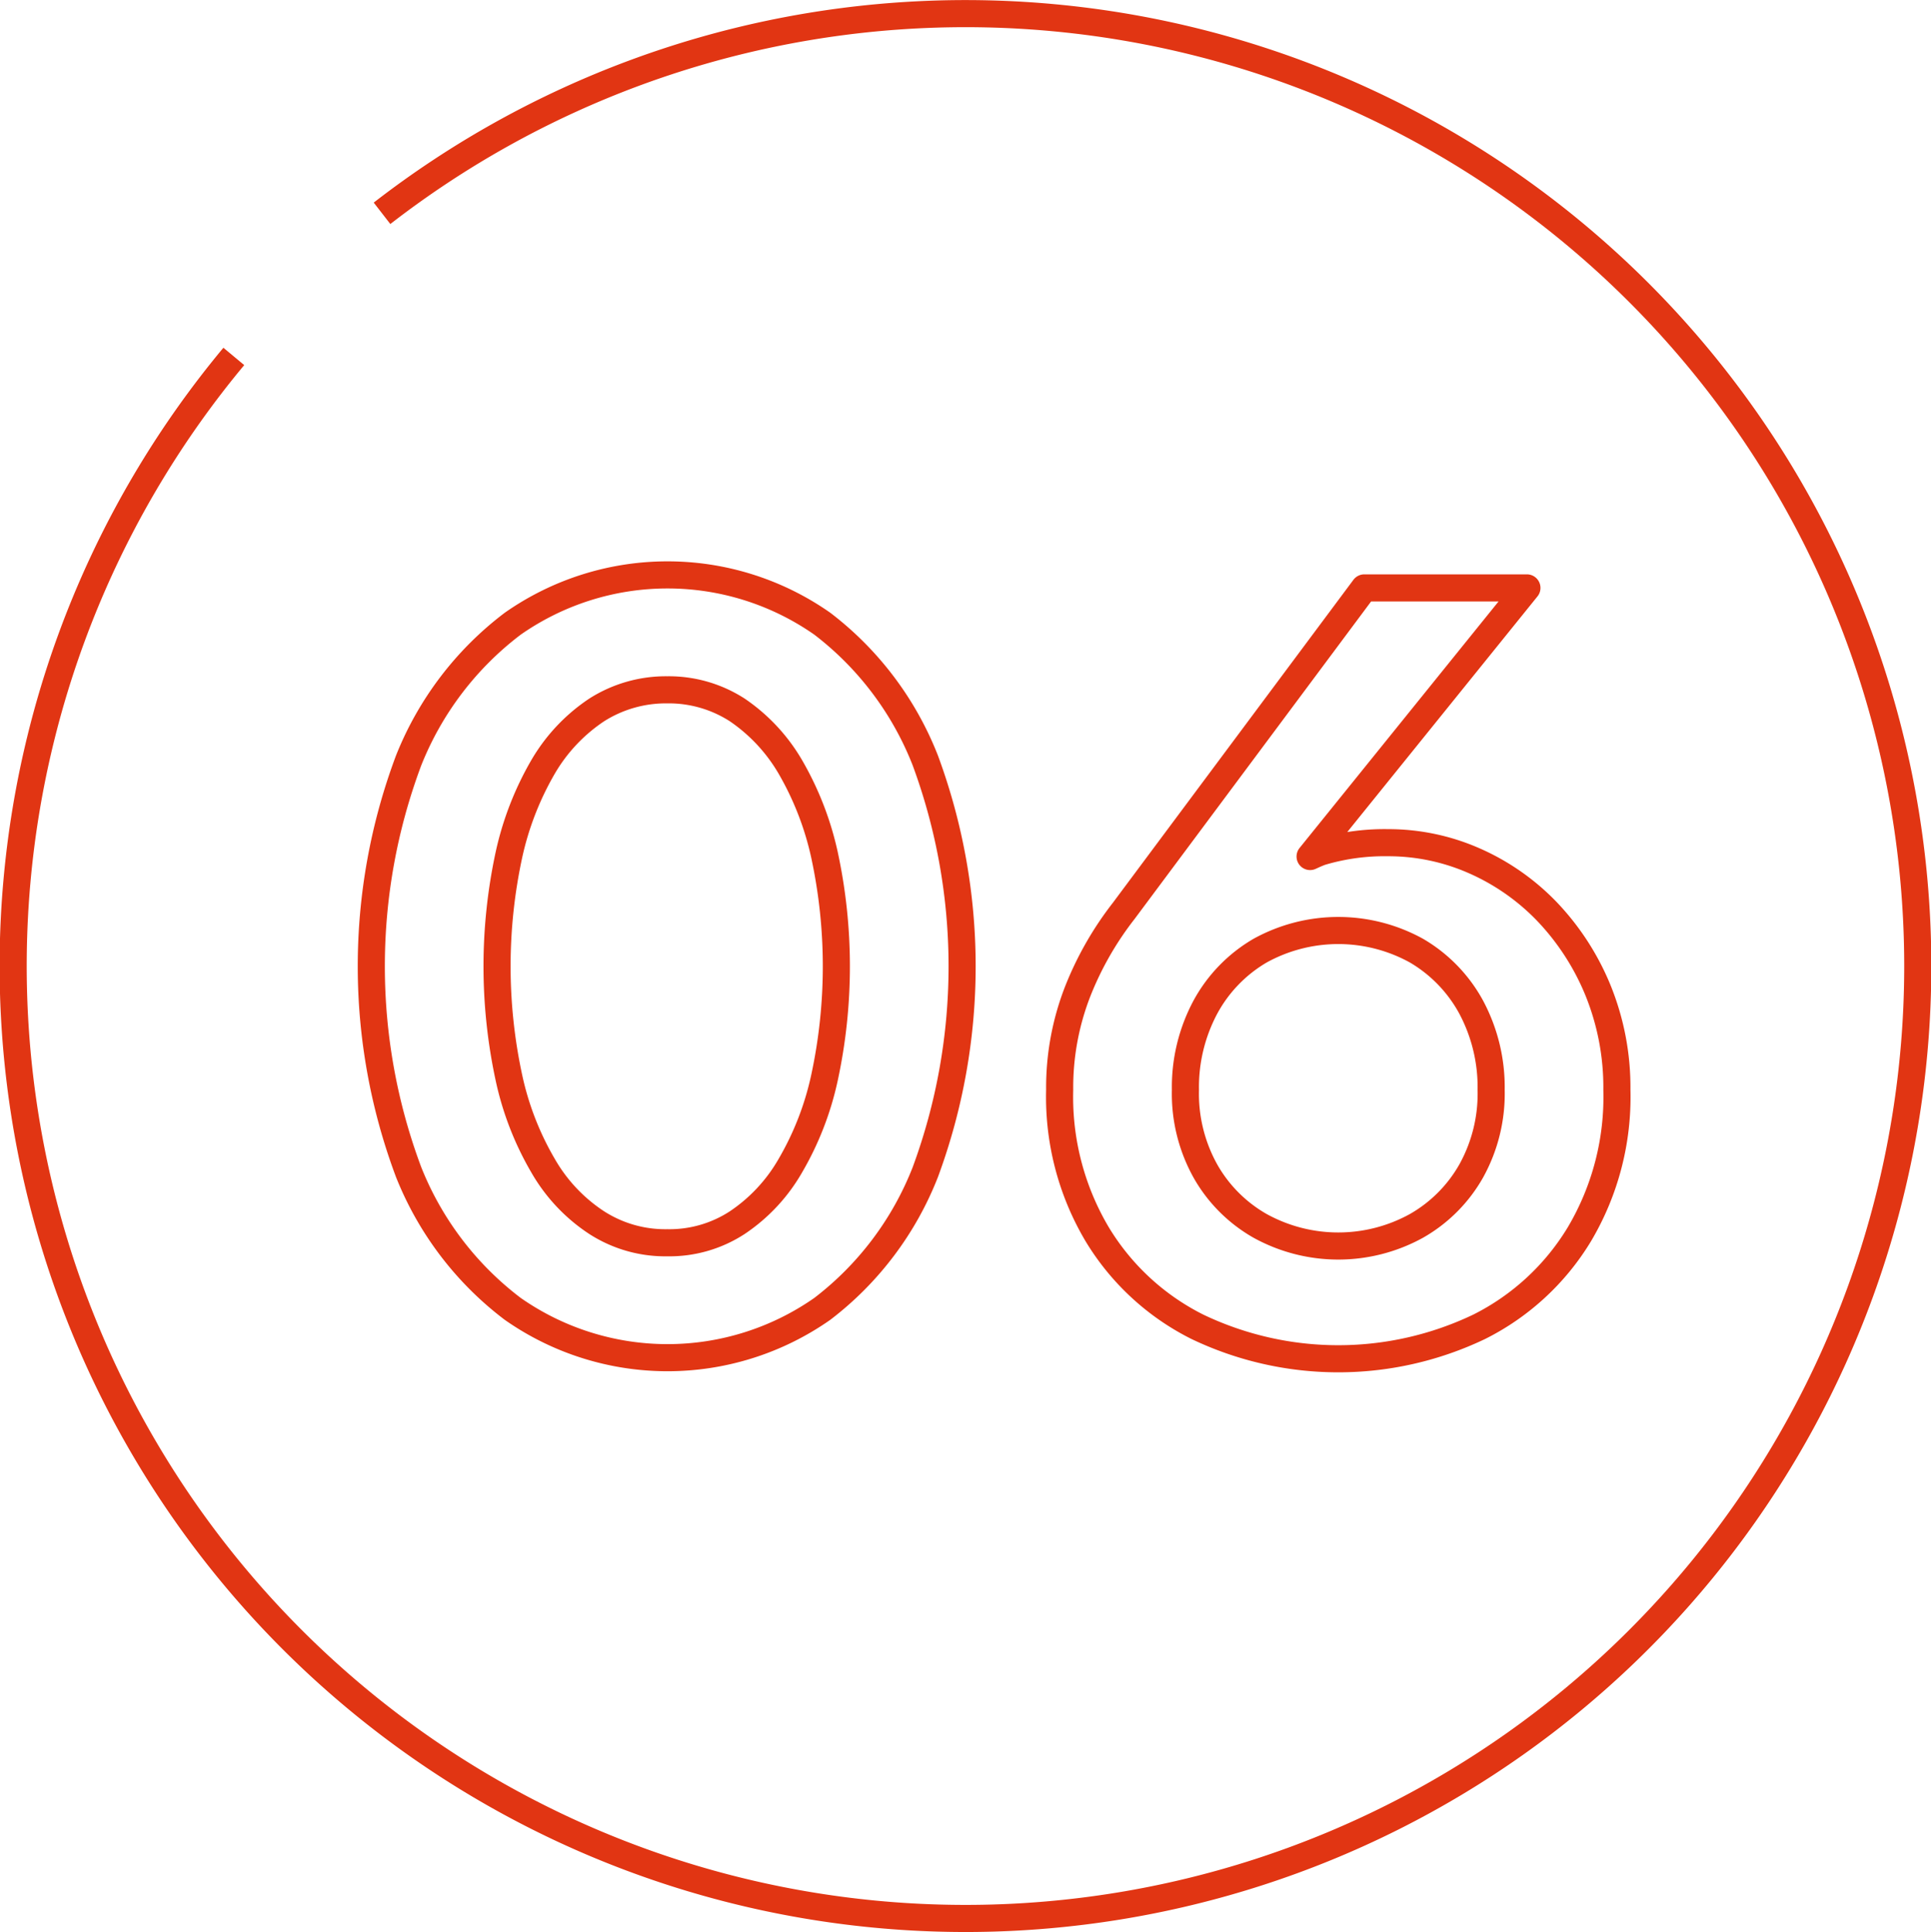
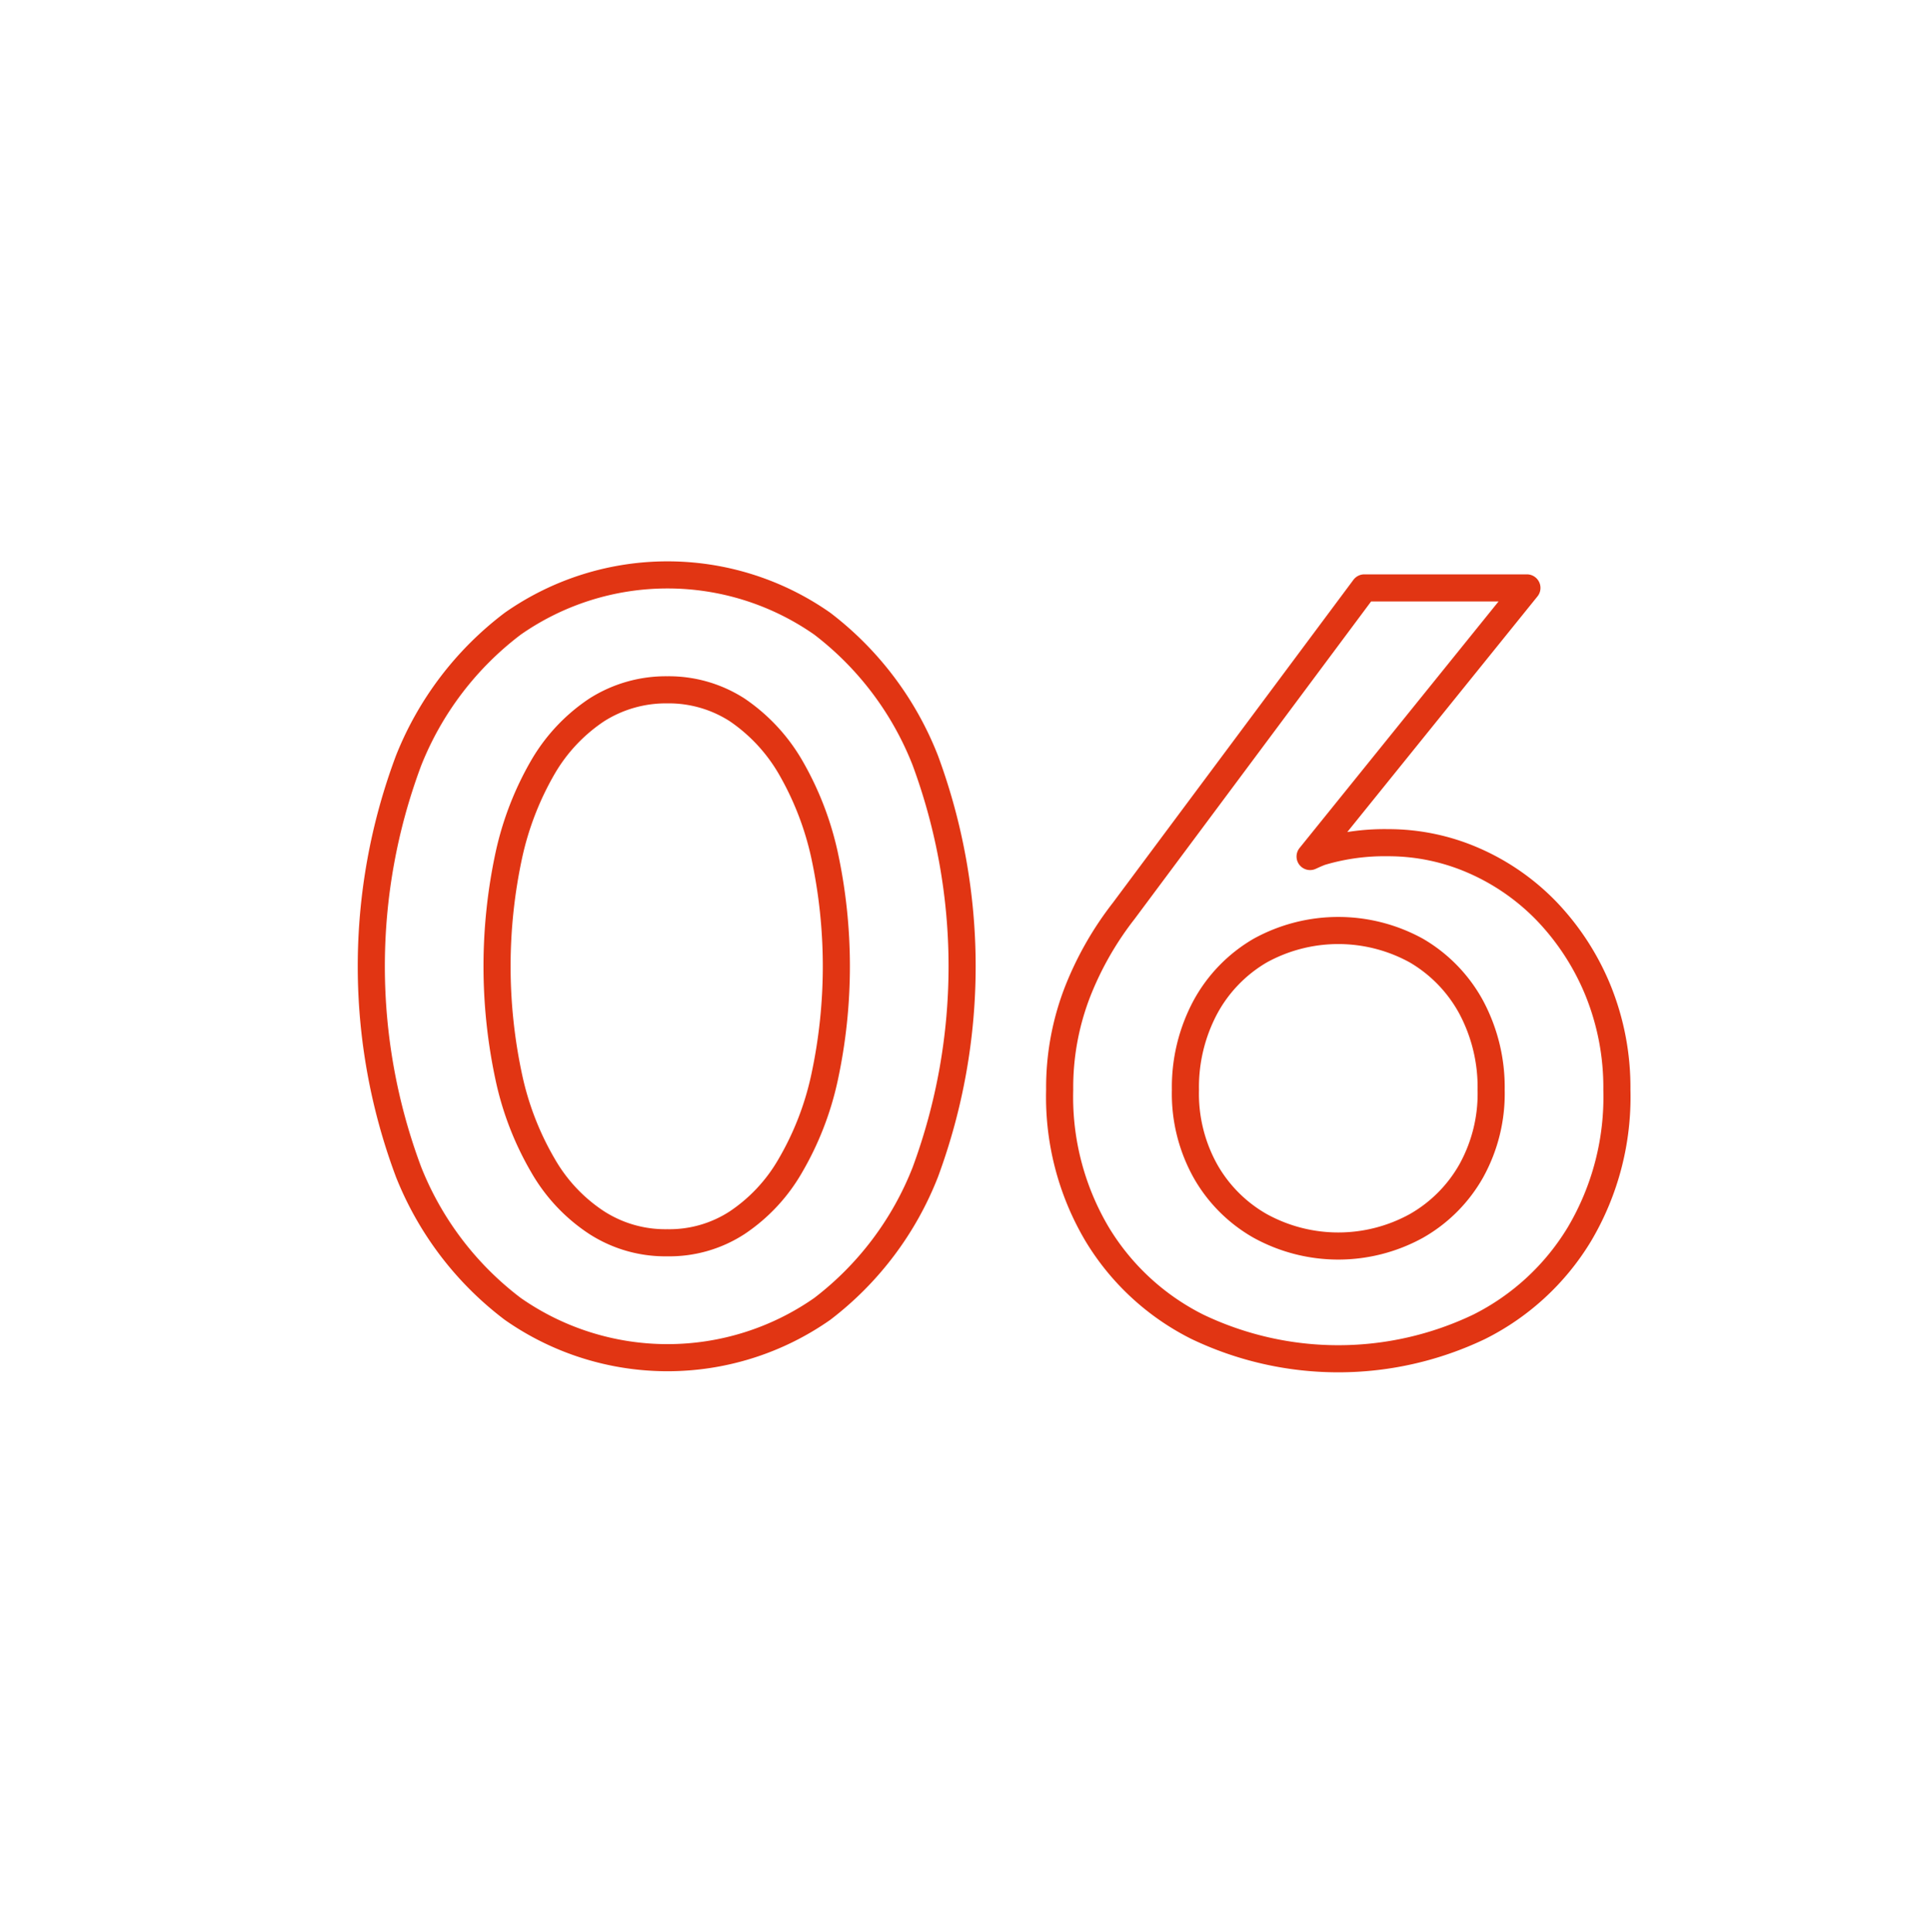
<svg xmlns="http://www.w3.org/2000/svg" id="six.svg" viewBox="0 0 71.25 71.28">
  <defs>
    <style>
      .cls-1 {
        fill: none;
      }

      .cls-1, .cls-2 {
        stroke: #e13513;
        stroke-width: 1px;
        fill-rule: evenodd;
      }

      .cls-2 {
        fill: #fff;
        fill-opacity: 0;
        stroke-linejoin: round;
      }
    </style>
  </defs>
-   <path id="maru_のコピー_4" data-name="maru のコピー 4" class="cls-1" d="M528.471,1086.59a35.138,35.138,0,1,1-5.469,5.28" transform="translate(-514.375 -1078.72)" />
  <path id="_06" data-name="06" class="cls-2" d="M572.655,1124.25a9.052,9.052,0,0,1-3.7,3.42,12.048,12.048,0,0,1-10.4,0,9.046,9.046,0,0,1-3.7-3.42,9.917,9.917,0,0,1-1.38-5.32,9.749,9.749,0,0,1,.66-3.62,11.962,11.962,0,0,1,1.7-2.98l8.88-11.92h6l-8,9.91c0.131-.06.262-0.12,0.4-0.17a8.223,8.223,0,0,1,2.48-.34,7.857,7.857,0,0,1,3.16.66,8.418,8.418,0,0,1,2.7,1.88,9.319,9.319,0,0,1,1.88,2.9,9.5,9.5,0,0,1,.7,3.68A9.917,9.917,0,0,1,572.655,1124.25Zm-4-8.38a5.394,5.394,0,0,0-2.02-2.08,5.974,5.974,0,0,0-5.76,0,5.38,5.38,0,0,0-2.02,2.08,6.253,6.253,0,0,0-.74,3.06,5.865,5.865,0,0,0,.74,3,5.36,5.36,0,0,0,2.02,2.02,5.974,5.974,0,0,0,5.76,0,5.374,5.374,0,0,0,2.02-2.02,5.875,5.875,0,0,0,.74-3A6.264,6.264,0,0,0,568.655,1115.87Zm-23.94,11.14a9.957,9.957,0,0,1-11.42,0,11.791,11.791,0,0,1-3.84-5.04,21.618,21.618,0,0,1,0-15.2,11.791,11.791,0,0,1,3.84-5.04,9.957,9.957,0,0,1,11.42,0,11.726,11.726,0,0,1,3.8,5.04,21.915,21.915,0,0,1,0,15.2A11.726,11.726,0,0,1,544.715,1127.01Zm0.08-16.76a11.29,11.29,0,0,0-1.26-3.24,6.488,6.488,0,0,0-1.96-2.1,4.662,4.662,0,0,0-2.58-.74,4.759,4.759,0,0,0-2.6.74,6.382,6.382,0,0,0-1.98,2.1,11.233,11.233,0,0,0-1.26,3.24,19.509,19.509,0,0,0,0,8.24,11.009,11.009,0,0,0,1.26,3.24,6.192,6.192,0,0,0,1.98,2.1,4.677,4.677,0,0,0,2.6.74,4.582,4.582,0,0,0,2.58-.74,6.291,6.291,0,0,0,1.96-2.1,11.065,11.065,0,0,0,1.26-3.24A19.509,19.509,0,0,0,544.795,1110.25Z" transform="translate(-514.375 -1078.72)" />
</svg>